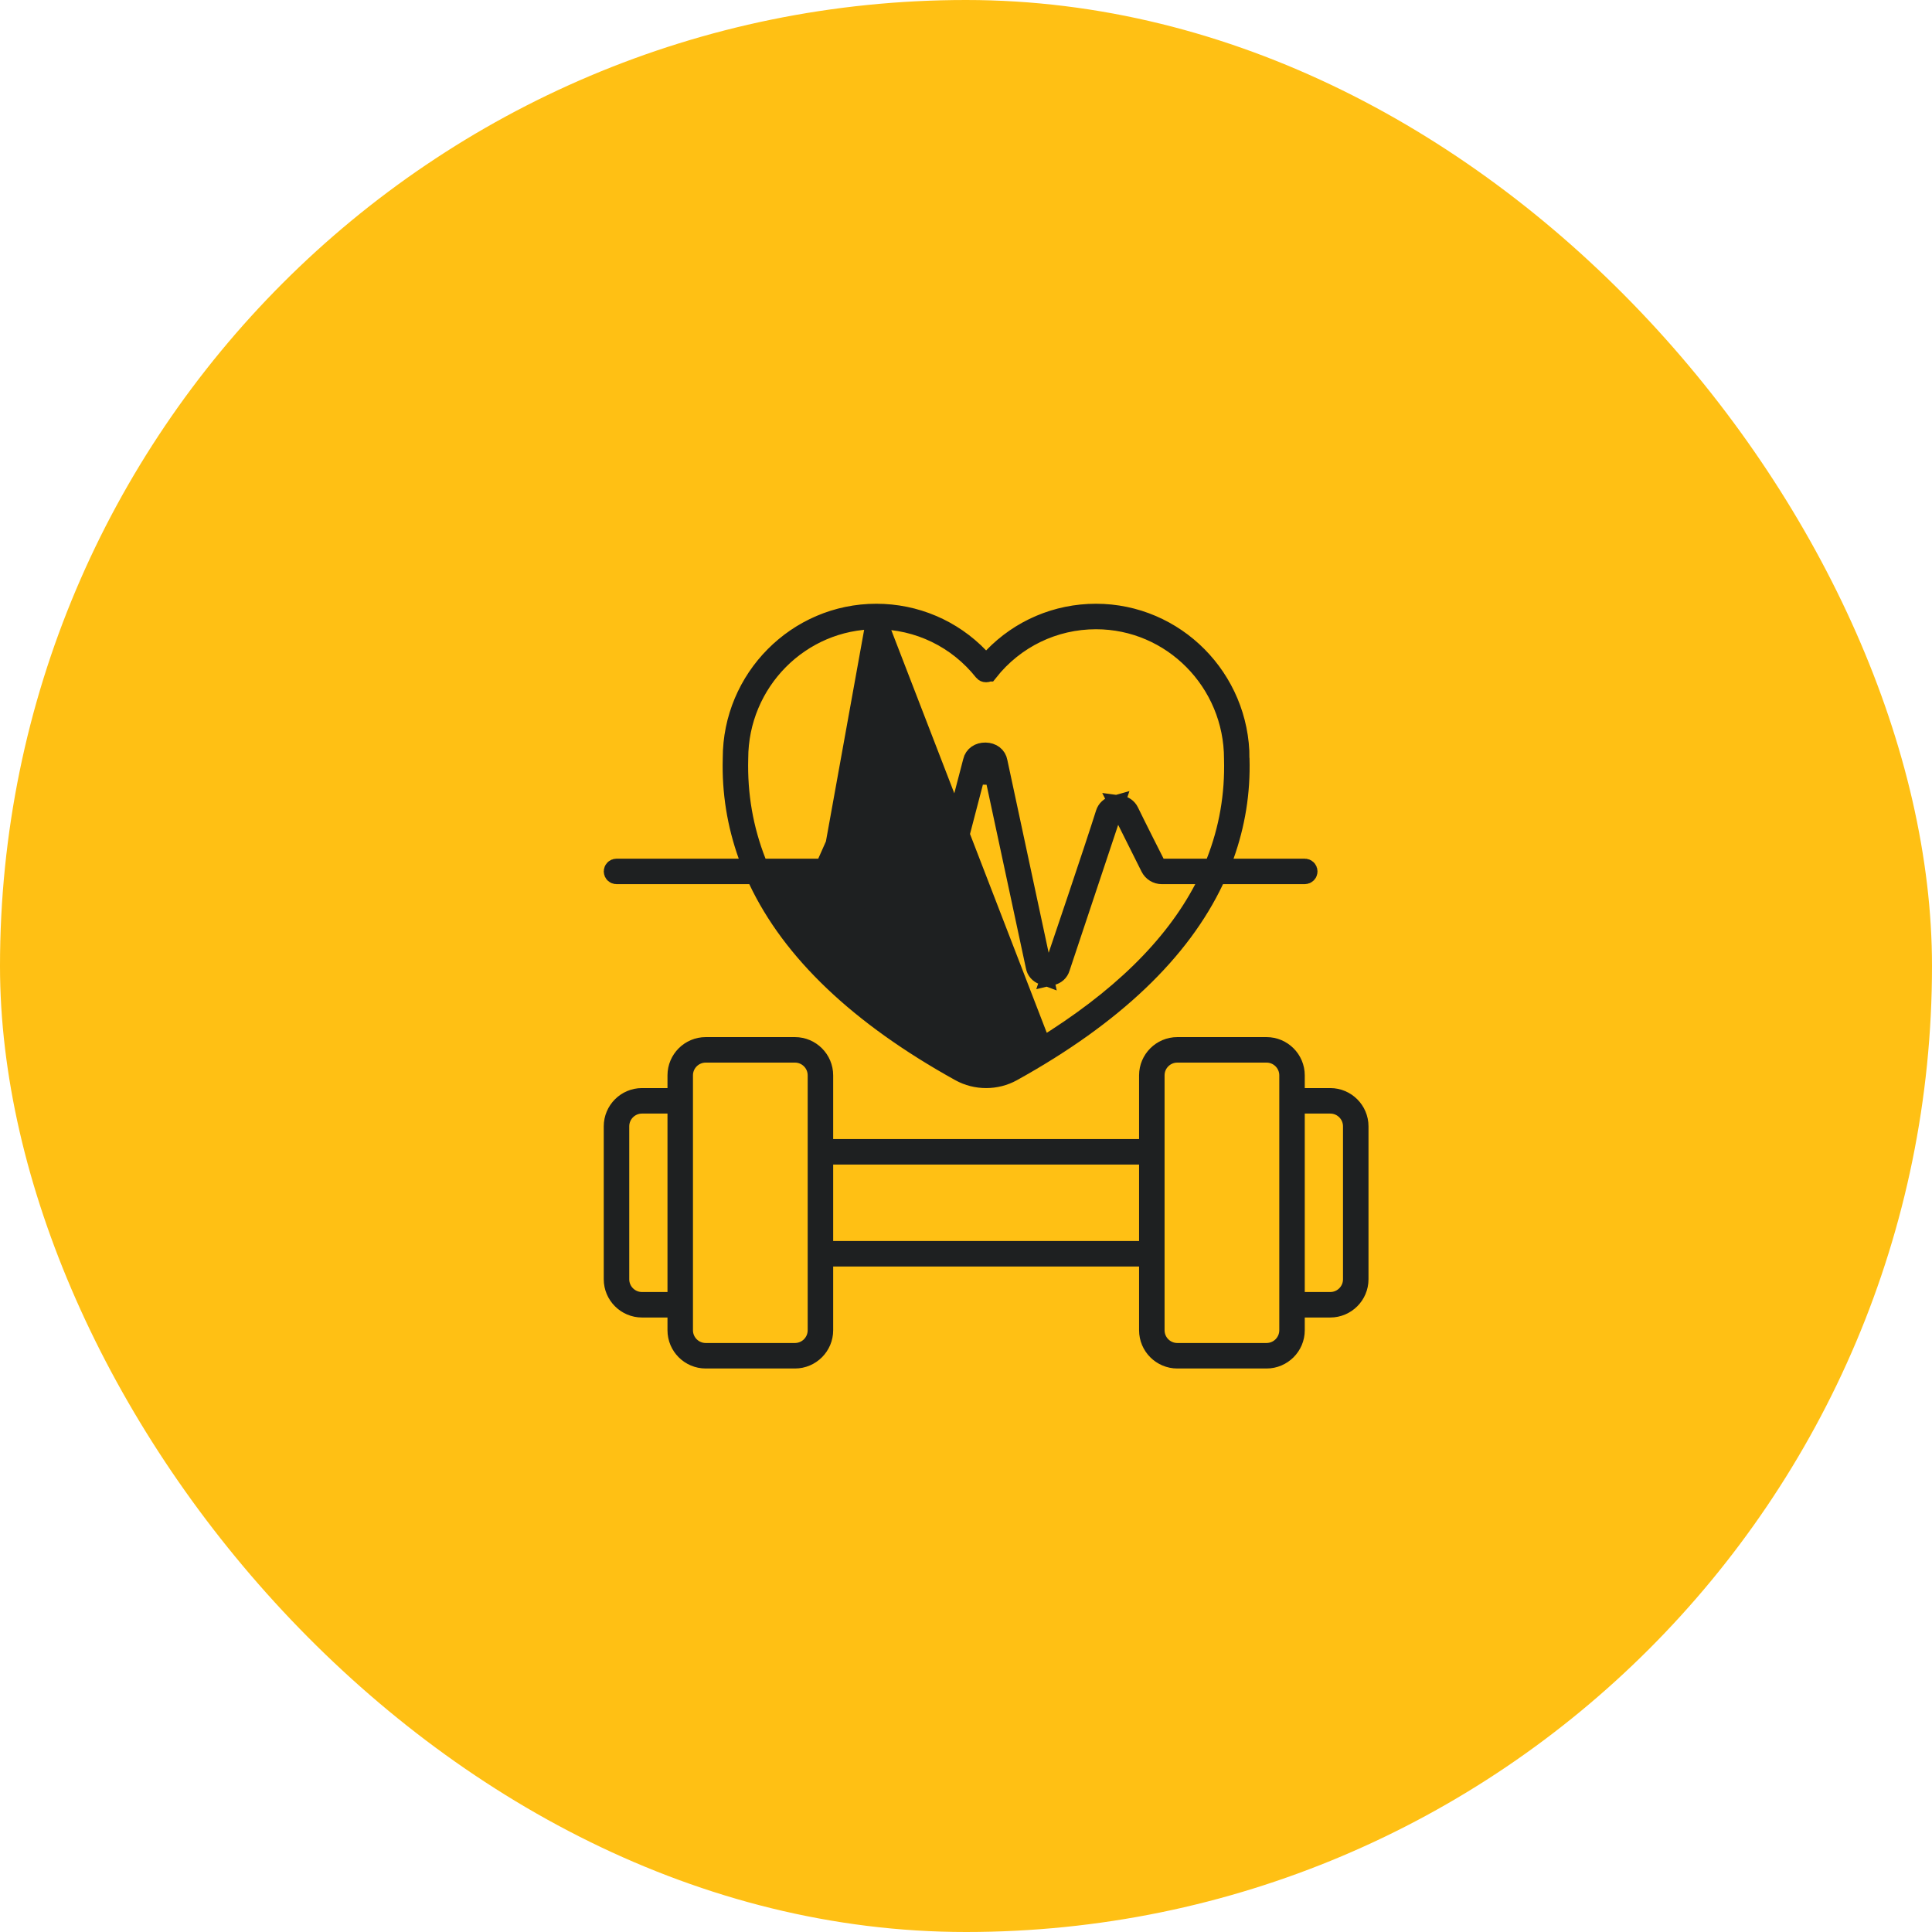
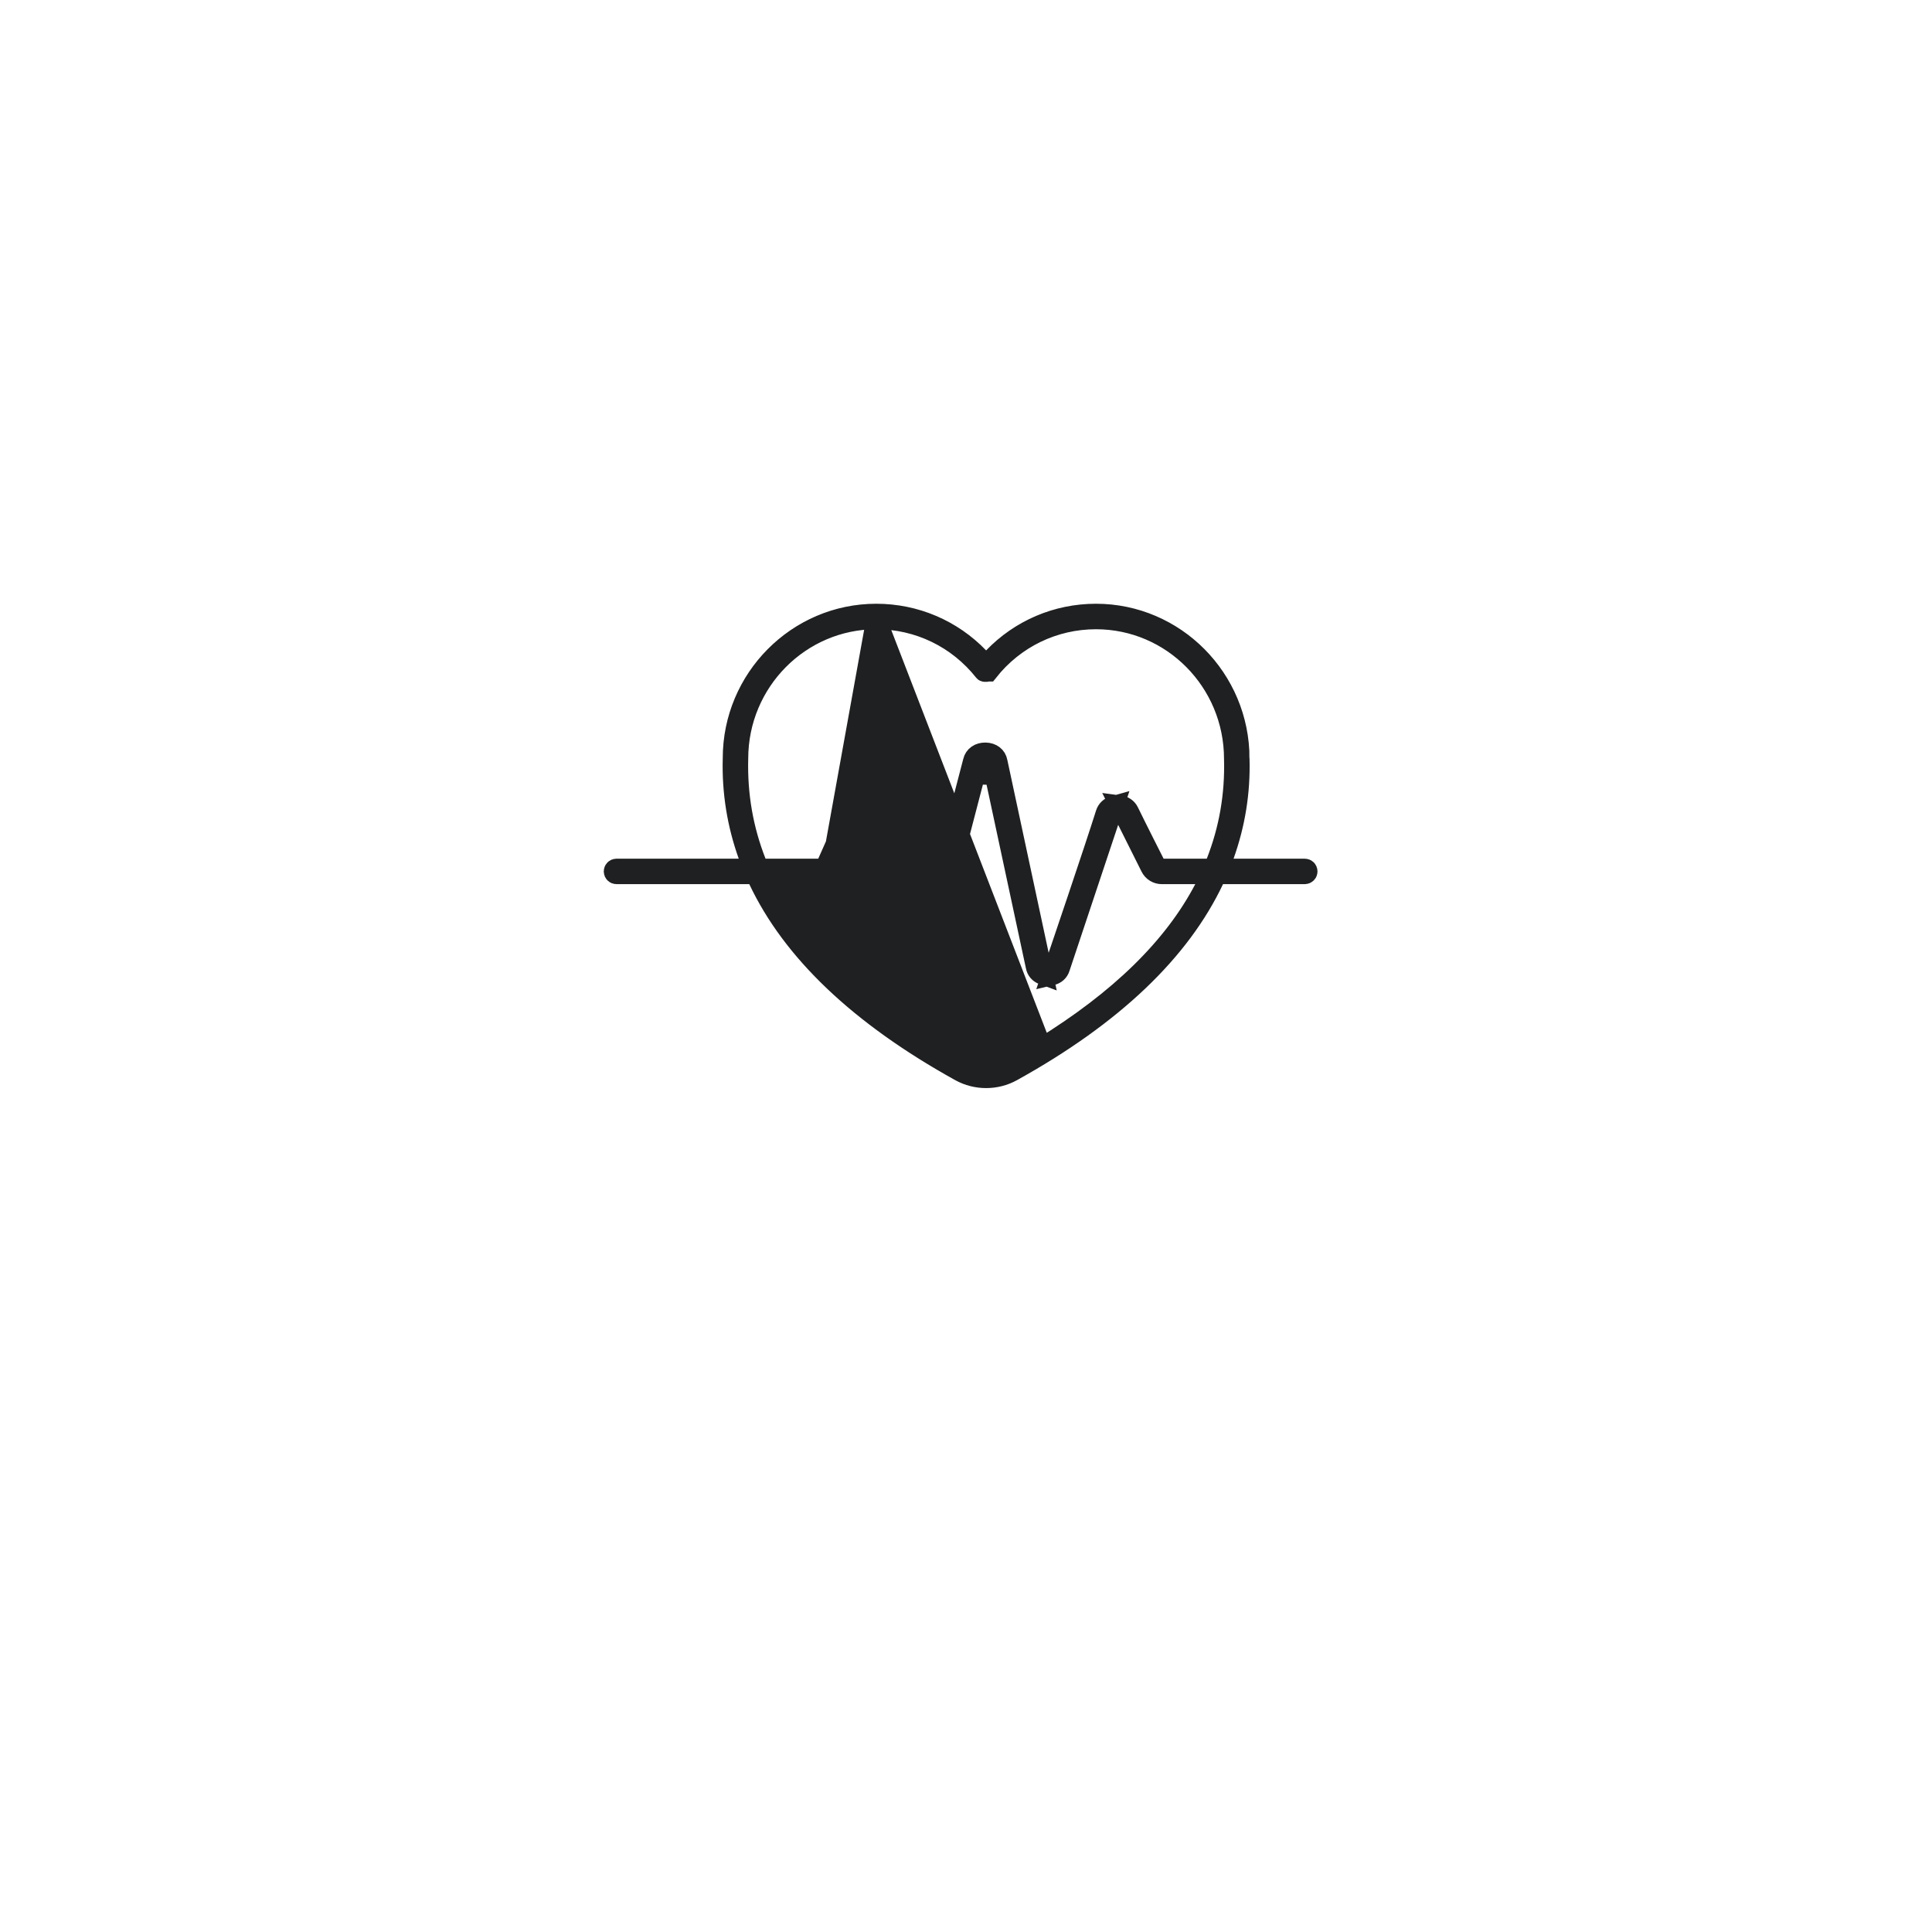
<svg xmlns="http://www.w3.org/2000/svg" width="96" height="96" viewBox="0 0 96 96" fill="none">
-   <rect width="96" height="96" rx="48" fill="#FFC014" />
-   <path d="M51.853 52.066L50.159 53.003C49.443 53.399 48.557 53.399 47.841 53.003L47.841 53.003C43.133 50.396 39.901 47.481 38.167 44.165L37.784 43.433H38.61H40.747C40.994 43.433 41.22 43.287 41.322 43.06L51.853 52.066ZM51.853 52.066H51.766M51.853 52.066H51.766M51.766 52.066C55.612 49.7 58.306 47.087 59.835 44.165L60.218 43.433H59.392H57.732C57.492 43.433 57.277 43.301 57.17 43.086L56.008 40.762L55.636 40.018C55.838 40.044 56.007 40.156 56.094 40.338L56.094 40.338C56.251 40.663 56.571 41.304 56.85 41.859C56.99 42.137 57.121 42.396 57.216 42.584L57.33 42.809L57.361 42.871L57.369 42.887L57.371 42.891L57.371 42.892L57.372 42.892L57.372 42.892L57.818 42.667L57.372 42.893L57.51 43.167H57.818H59.965H60.306L60.43 42.849C61.07 41.218 61.371 39.505 61.321 37.705C61.318 33.876 58.246 30.767 54.459 30.767C52.363 30.767 50.411 31.714 49.105 33.363L49.104 33.363C49.094 33.376 49.062 33.401 49 33.401C48.939 33.401 48.906 33.376 48.896 33.363L48.896 33.363C47.59 31.714 45.638 30.767 43.542 30.767L51.766 52.066ZM37.684 43.72L37.549 43.433H37.232H30.633C30.56 43.433 30.5 43.374 30.5 43.3C30.5 43.226 30.56 43.167 30.633 43.167H36.707H37.417L37.178 42.498C36.629 40.962 36.366 39.36 36.413 37.69L36.413 37.69L36.413 37.676C36.412 33.725 39.614 30.5 43.542 30.5C45.484 30.5 47.306 31.281 48.64 32.666L49 33.039L49.36 32.666C50.694 31.281 52.516 30.5 54.458 30.5C58.385 30.5 61.588 33.724 61.588 37.694H61.587L61.588 37.708C61.635 39.371 61.372 40.966 60.824 42.498L60.585 43.167H61.295H64.833C64.907 43.167 64.967 43.226 64.967 43.3C64.967 43.374 64.907 43.433 64.833 43.433H60.77H60.454L60.318 43.72C58.651 47.246 55.331 50.444 50.288 53.237L50.288 53.237C49.495 53.676 48.505 53.676 47.712 53.237C42.671 50.445 39.351 47.249 37.684 43.72ZM42.527 40.348L41.322 43.059L43.542 30.767C39.755 30.767 36.683 33.875 36.679 37.687C36.63 39.495 36.931 41.214 37.573 42.849L37.697 43.167H38.038H40.659H40.983L41.115 42.87L42.425 39.923L42.429 39.916L42.432 39.908C42.506 39.724 42.669 39.604 42.873 39.57L42.527 40.348ZM43.456 40.385L43.172 39.581C43.374 39.63 43.528 39.764 43.587 39.953L43.59 39.961L43.593 39.969L45.464 45.271L45.782 46.172C45.581 46.127 45.428 45.995 45.367 45.802L45.365 45.793L45.362 45.784L43.456 40.385ZM46.178 46.154L46.419 45.231L48.344 37.852L48.346 37.844L48.348 37.836C48.411 37.556 48.656 37.391 48.97 37.397C49.282 37.404 49.515 37.577 49.564 37.859L49.566 37.868L49.568 37.878L51.618 47.447L51.83 48.436C51.637 48.366 51.502 48.217 51.466 48.014L51.465 48.005L51.463 47.996L49.428 38.502L48.455 38.48L46.563 45.733L46.561 45.742L46.559 45.75C46.515 45.948 46.374 46.092 46.178 46.154ZM52.107 47.342L52.581 47.503L52.581 47.502L52.581 47.502L52.582 47.499L52.586 47.487L52.601 47.443L52.659 47.272L52.87 46.647C53.048 46.123 53.29 45.405 53.55 44.632C54.069 43.087 54.66 41.314 54.941 40.42C55.002 40.228 55.153 40.093 55.35 40.039L55.087 40.828L52.675 48.063L52.672 48.071L52.67 48.08C52.611 48.28 52.457 48.414 52.255 48.461L52.581 47.503L52.107 47.342Z" fill="#1E2021" stroke="#1E2021" />
-   <path d="M64.333 54.066V54.566H64.833H66.1C66.871 54.566 67.5 55.195 67.5 55.967V63.566C67.5 64.338 66.871 64.966 66.1 64.966H64.833H64.333V65.466V66.1C64.333 66.871 63.705 67.5 62.933 67.5H58.5C57.729 67.5 57.1 66.871 57.1 66.1V62.933V62.433H56.6H41.4H40.9V62.933V66.1C40.9 66.871 40.271 67.5 39.5 67.5H35.067C34.295 67.5 33.667 66.871 33.667 66.1V65.466V64.966H33.167H31.9C31.129 64.966 30.5 64.338 30.5 63.566V55.967C30.5 55.195 31.129 54.566 31.9 54.566H33.167H33.667V54.066V53.433C33.667 52.662 34.295 52.033 35.067 52.033H39.5C40.271 52.033 40.9 52.662 40.9 53.433V56.6V57.1H41.4H56.6H57.1V56.6V53.433C57.1 52.662 57.729 52.033 58.5 52.033H62.933C63.705 52.033 64.333 52.662 64.333 53.433V54.066ZM33.167 64.7H33.667V64.2V55.333V54.833H33.167H31.9C31.275 54.833 30.767 55.341 30.767 55.967V63.566C30.767 64.192 31.275 64.7 31.9 64.7H33.167ZM56.6 62.166H57.1V61.666V57.867V57.367H56.6H41.4H40.9V57.867V61.666V62.166H41.4H56.6ZM64.333 64.2V64.7H64.833H66.1C66.725 64.7 67.233 64.192 67.233 63.566V55.967C67.233 55.341 66.725 54.833 66.1 54.833H64.833H64.333V55.333V64.2ZM39.5 67.233C40.125 67.233 40.633 66.726 40.633 66.1V53.433C40.633 52.807 40.125 52.3 39.5 52.3H35.067C34.442 52.3 33.933 52.807 33.933 53.433V66.1C33.933 66.726 34.442 67.233 35.067 67.233H39.5ZM62.933 67.233C63.558 67.233 64.067 66.726 64.067 66.1V53.433C64.067 52.807 63.558 52.3 62.933 52.3H58.5C57.875 52.3 57.367 52.807 57.367 53.433V66.1C57.367 66.726 57.875 67.233 58.5 67.233H62.933Z" fill="#1E2021" stroke="#1E2021" />
+   <path d="M51.853 52.066L50.159 53.003C49.443 53.399 48.557 53.399 47.841 53.003L47.841 53.003C43.133 50.396 39.901 47.481 38.167 44.165L37.784 43.433H38.61H40.747C40.994 43.433 41.22 43.287 41.322 43.06L51.853 52.066ZM51.853 52.066H51.766M51.853 52.066H51.766M51.766 52.066C55.612 49.7 58.306 47.087 59.835 44.165L60.218 43.433H59.392H57.732C57.492 43.433 57.277 43.301 57.17 43.086L56.008 40.762L55.636 40.018C55.838 40.044 56.007 40.156 56.094 40.338L56.094 40.338C56.251 40.663 56.571 41.304 56.85 41.859C56.99 42.137 57.121 42.396 57.216 42.584L57.33 42.809L57.361 42.871L57.369 42.887L57.371 42.891L57.371 42.892L57.372 42.892L57.372 42.892L57.818 42.667L57.372 42.893L57.51 43.167H57.818H59.965H60.306L60.43 42.849C61.07 41.218 61.371 39.505 61.321 37.705C61.318 33.876 58.246 30.767 54.459 30.767C52.363 30.767 50.411 31.714 49.105 33.363L49.104 33.363C48.939 33.401 48.906 33.376 48.896 33.363L48.896 33.363C47.59 31.714 45.638 30.767 43.542 30.767L51.766 52.066ZM37.684 43.72L37.549 43.433H37.232H30.633C30.56 43.433 30.5 43.374 30.5 43.3C30.5 43.226 30.56 43.167 30.633 43.167H36.707H37.417L37.178 42.498C36.629 40.962 36.366 39.36 36.413 37.69L36.413 37.69L36.413 37.676C36.412 33.725 39.614 30.5 43.542 30.5C45.484 30.5 47.306 31.281 48.64 32.666L49 33.039L49.36 32.666C50.694 31.281 52.516 30.5 54.458 30.5C58.385 30.5 61.588 33.724 61.588 37.694H61.587L61.588 37.708C61.635 39.371 61.372 40.966 60.824 42.498L60.585 43.167H61.295H64.833C64.907 43.167 64.967 43.226 64.967 43.3C64.967 43.374 64.907 43.433 64.833 43.433H60.77H60.454L60.318 43.72C58.651 47.246 55.331 50.444 50.288 53.237L50.288 53.237C49.495 53.676 48.505 53.676 47.712 53.237C42.671 50.445 39.351 47.249 37.684 43.72ZM42.527 40.348L41.322 43.059L43.542 30.767C39.755 30.767 36.683 33.875 36.679 37.687C36.63 39.495 36.931 41.214 37.573 42.849L37.697 43.167H38.038H40.659H40.983L41.115 42.87L42.425 39.923L42.429 39.916L42.432 39.908C42.506 39.724 42.669 39.604 42.873 39.57L42.527 40.348ZM43.456 40.385L43.172 39.581C43.374 39.63 43.528 39.764 43.587 39.953L43.59 39.961L43.593 39.969L45.464 45.271L45.782 46.172C45.581 46.127 45.428 45.995 45.367 45.802L45.365 45.793L45.362 45.784L43.456 40.385ZM46.178 46.154L46.419 45.231L48.344 37.852L48.346 37.844L48.348 37.836C48.411 37.556 48.656 37.391 48.97 37.397C49.282 37.404 49.515 37.577 49.564 37.859L49.566 37.868L49.568 37.878L51.618 47.447L51.83 48.436C51.637 48.366 51.502 48.217 51.466 48.014L51.465 48.005L51.463 47.996L49.428 38.502L48.455 38.48L46.563 45.733L46.561 45.742L46.559 45.75C46.515 45.948 46.374 46.092 46.178 46.154ZM52.107 47.342L52.581 47.503L52.581 47.502L52.581 47.502L52.582 47.499L52.586 47.487L52.601 47.443L52.659 47.272L52.87 46.647C53.048 46.123 53.29 45.405 53.55 44.632C54.069 43.087 54.66 41.314 54.941 40.42C55.002 40.228 55.153 40.093 55.35 40.039L55.087 40.828L52.675 48.063L52.672 48.071L52.67 48.08C52.611 48.28 52.457 48.414 52.255 48.461L52.581 47.503L52.107 47.342Z" fill="#1E2021" stroke="#1E2021" />
</svg>